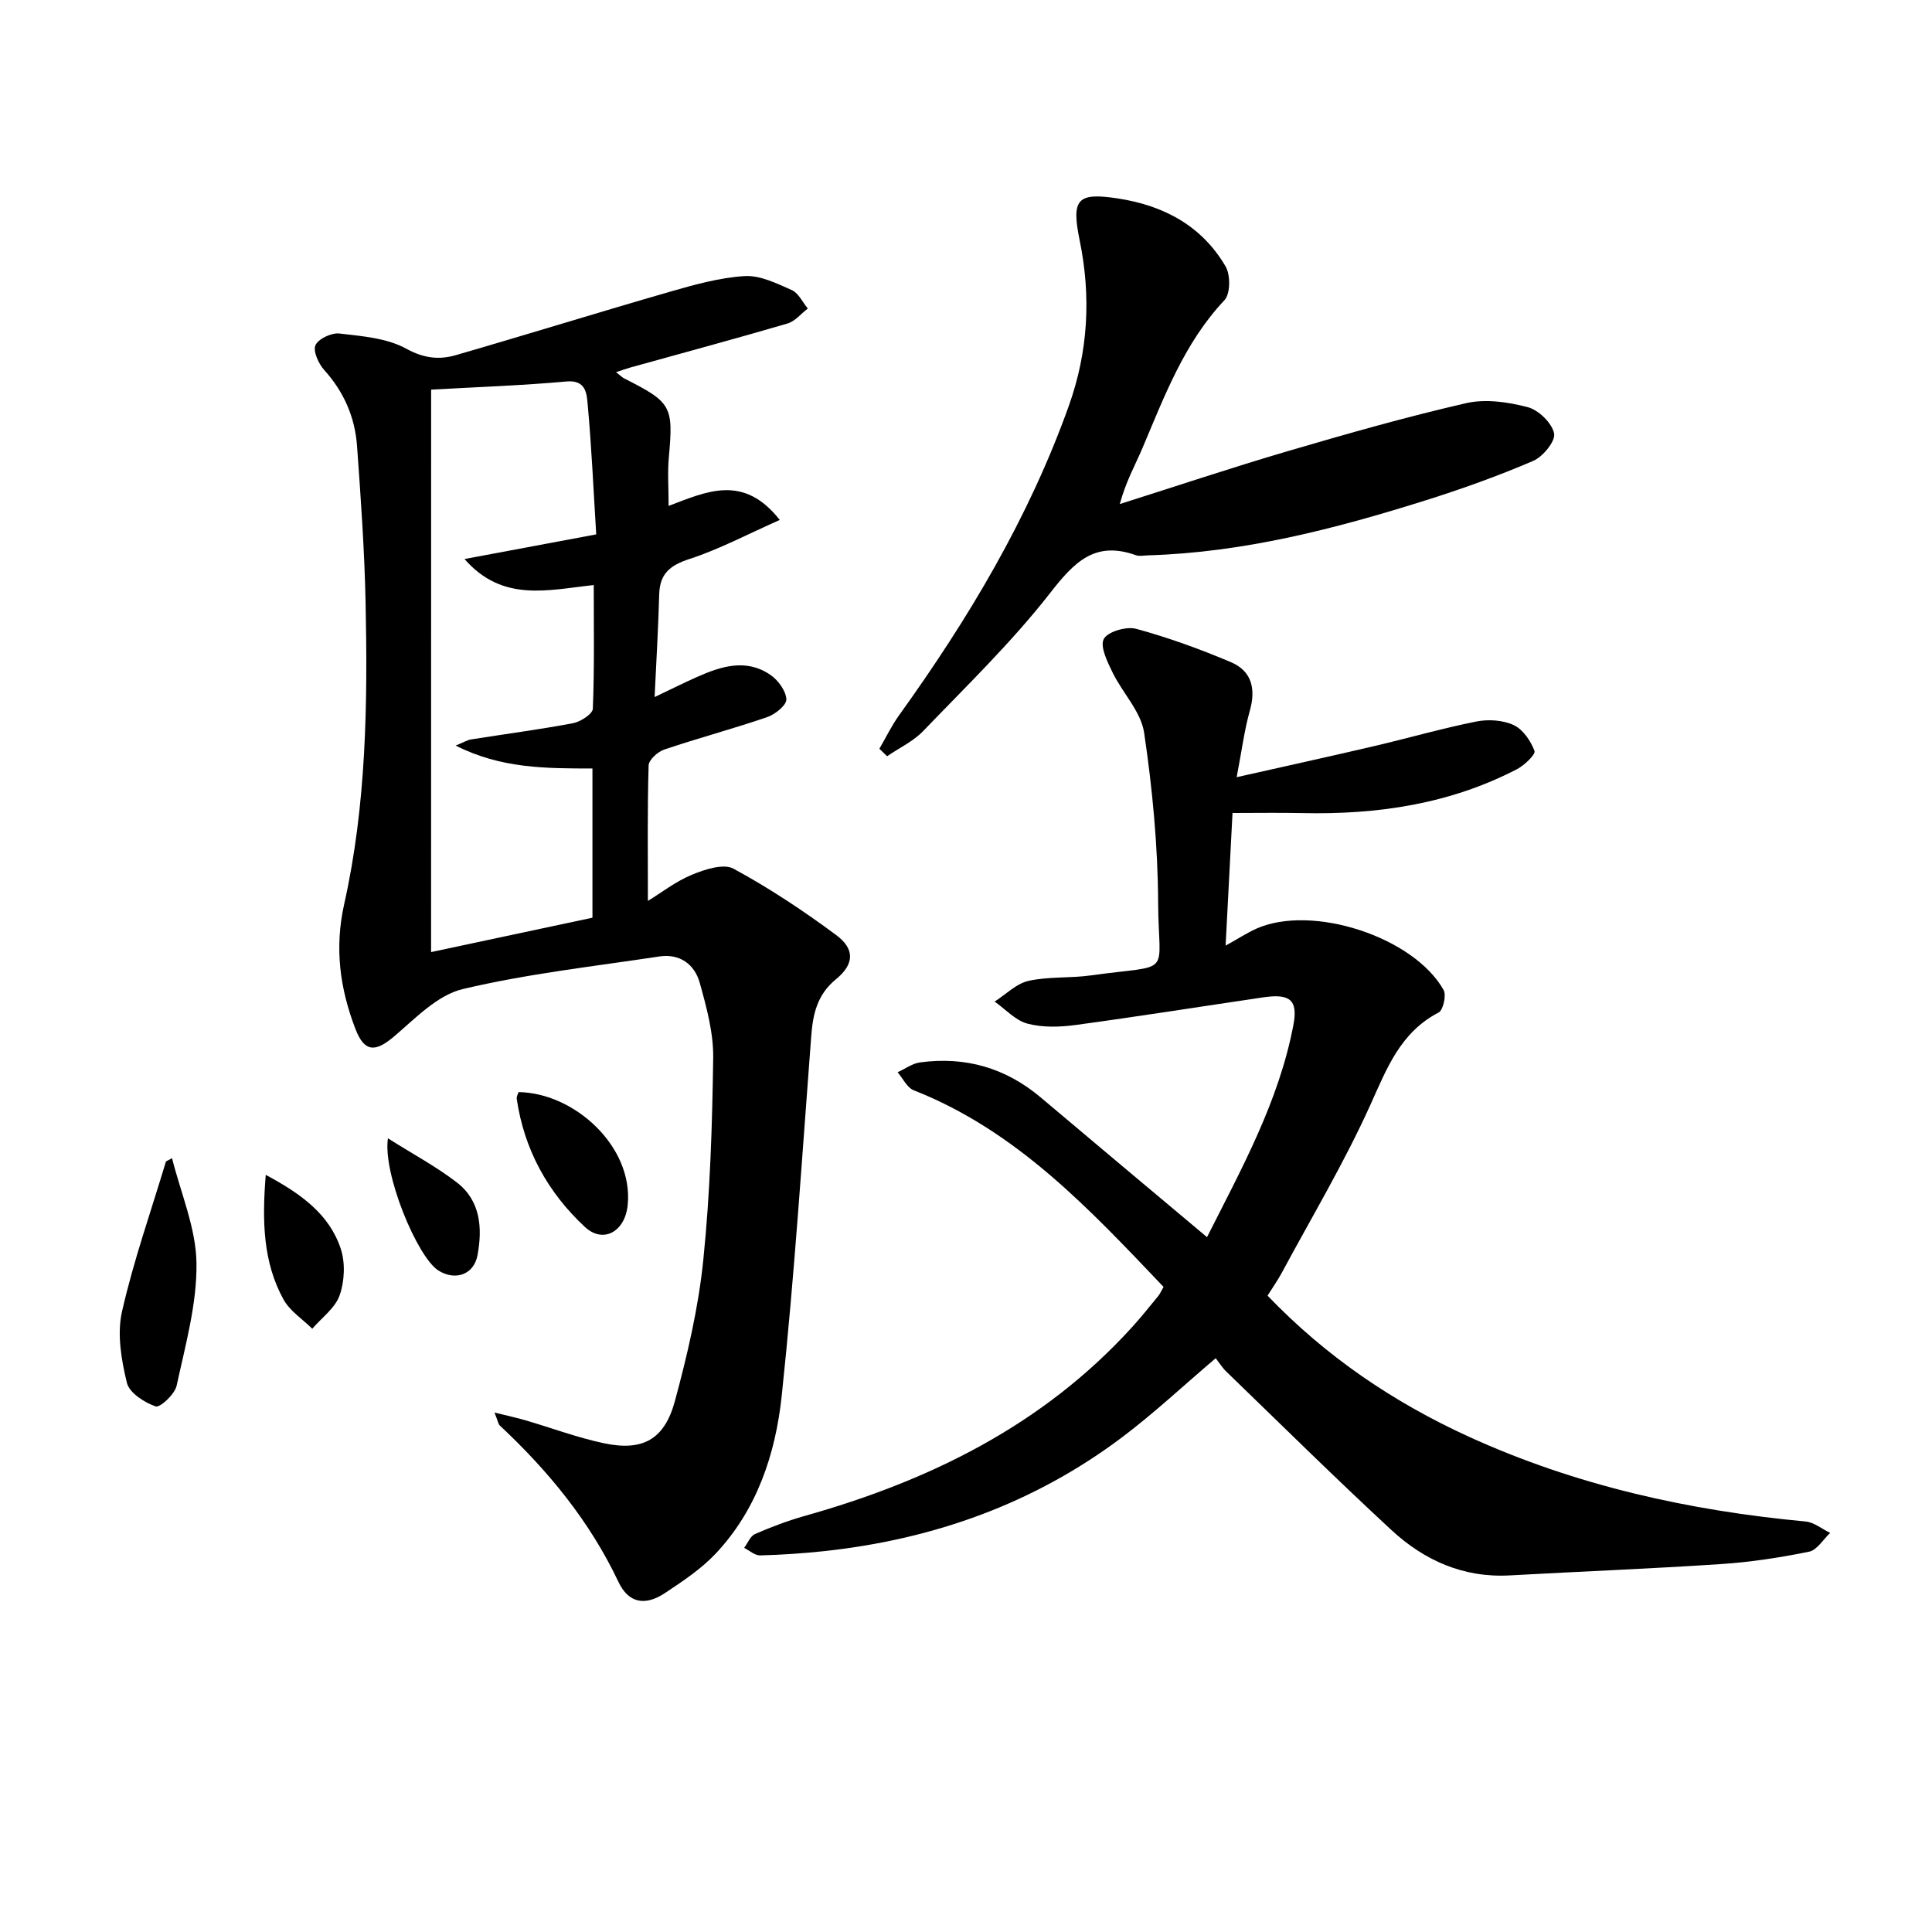
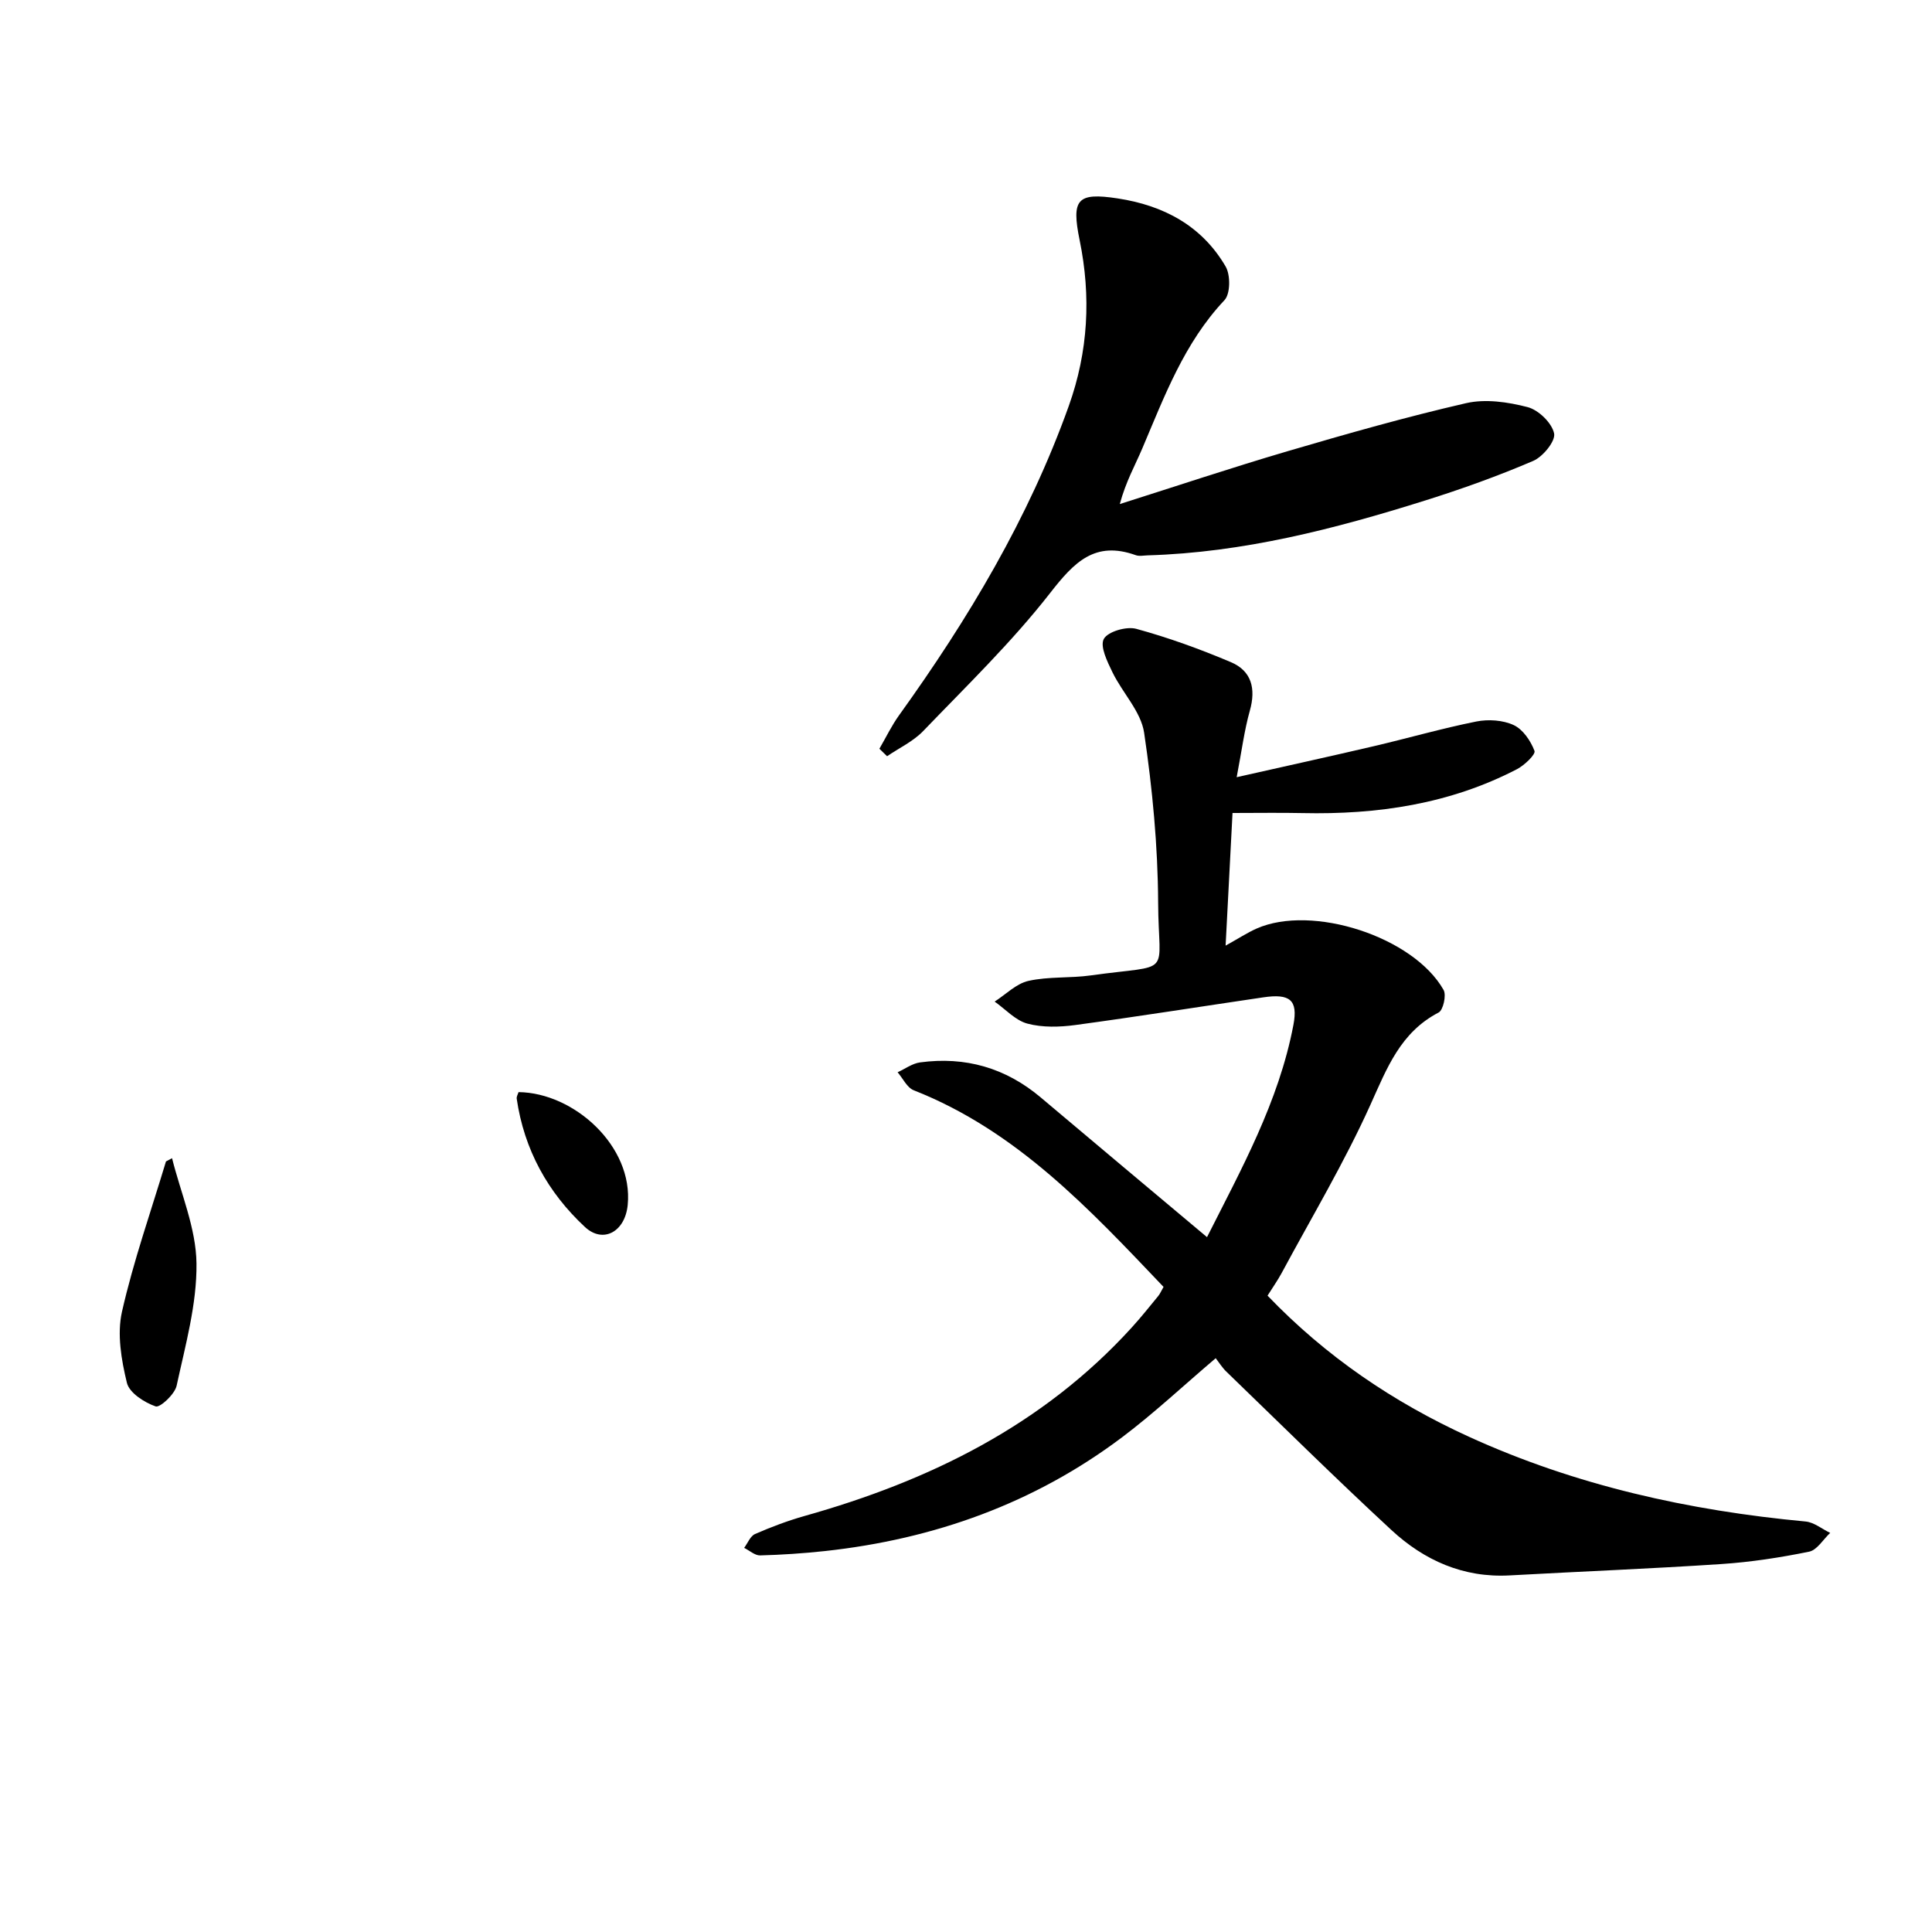
<svg xmlns="http://www.w3.org/2000/svg" enable-background="new 0 0 400 400" viewBox="0 0 400 400">
-   <path d="m102.38 292.45c2.75.69 4.62 1.08 6.45 1.62 5.4 1.58 10.72 3.58 16.21 4.74 7.99 1.69 12.52-.73 14.69-8.73 2.59-9.58 4.88-19.37 5.88-29.22 1.42-13.87 1.85-27.87 2.05-41.82.07-5.18-1.37-10.47-2.78-15.54-1.07-3.85-4.13-6.12-8.4-5.47-13.6 2.06-27.34 3.58-40.68 6.75-5.21 1.24-9.76 6.01-14.13 9.74-3.97 3.4-6.22 3.36-8.09-1.51-3.21-8.36-4.35-16.74-2.32-25.82 4.6-20.57 4.87-41.57 4.43-62.54-.23-10.78-.99-21.56-1.77-32.33-.43-5.94-2.72-11.2-6.8-15.72-1.18-1.31-2.36-3.93-1.8-5.14.62-1.34 3.34-2.6 4.97-2.41 4.7.55 9.82.94 13.81 3.14 3.64 2 6.81 2.34 10.27 1.34 14.8-4.28 29.52-8.86 44.33-13.13 5.07-1.46 10.27-2.92 15.48-3.24 3.2-.19 6.64 1.52 9.75 2.9 1.4.62 2.23 2.51 3.32 3.82-1.4 1.06-2.64 2.64-4.21 3.1-10.82 3.17-21.7 6.1-32.57 9.12-.78.22-1.53.5-2.92.95.83.65 1.21 1.05 1.67 1.29 9.86 4.99 10.21 5.73 9.25 16.42-.28 3.12-.04 6.28-.04 9.98 7.82-2.94 15.46-6.7 23.01 2.91-6.75 2.99-12.54 6.08-18.69 8.08-4.04 1.32-6.16 3.05-6.27 7.35-.18 6.79-.59 13.57-.95 21.24 3.28-1.56 6.01-2.93 8.8-4.17 5-2.22 10.17-3.86 15.18-.42 1.59 1.09 3.2 3.28 3.3 5.05.07 1.18-2.3 3.12-3.94 3.68-7.05 2.42-14.28 4.34-21.35 6.73-1.34.45-3.2 2.13-3.23 3.29-.27 9.11-.15 18.24-.15 28.05 2.8-1.72 5.77-4.05 9.13-5.43 2.66-1.1 6.52-2.37 8.59-1.25 7.4 4.01 14.49 8.72 21.26 13.74 3.9 2.89 3.77 6.03-.04 9.15-3.92 3.21-4.78 7.22-5.13 11.86-1.89 24.83-3.48 49.69-6.11 74.44-1.27 11.92-5.09 23.5-13.64 32.59-3.02 3.21-6.85 5.76-10.57 8.22-4.08 2.7-7.51 2.06-9.58-2.32-5.95-12.58-14.55-23.02-24.6-32.42-.3-.3-.35-.87-1.07-2.66zm-13.13-95.33c11.57-2.47 22.54-4.8 33.41-7.12 0-10.7 0-20.62 0-30.89-9.55-.02-18.9.04-28.32-4.75 1.7-.69 2.42-1.15 3.19-1.27 7.04-1.12 14.11-2.04 21.11-3.36 1.56-.3 4.05-1.91 4.1-2.99.34-8.44.19-16.91.19-25.61-9.49 1.01-18.86 3.64-26.76-5.39 9.37-1.75 17.93-3.35 27.27-5.1-.57-9.21-.96-18.15-1.78-27.05-.19-2.08-.35-4.97-4.36-4.61-9.25.84-18.55 1.15-28.04 1.69-.01 37.76-.01 76.7-.01 116.45z" />
  <path d="m240.9 266.44c-15.31-16.08-30.38-32.31-51.72-40.71-1.39-.55-2.24-2.45-3.34-3.73 1.54-.7 3.03-1.82 4.64-2.04 9.37-1.27 17.73 1.12 25.01 7.27 11.3 9.54 22.64 19.03 34.41 28.91 7.05-14 14.86-28 17.89-43.96.98-5.18-.76-6.5-6.24-5.69-12.97 1.91-25.92 3.97-38.91 5.73-3.26.44-6.8.54-9.92-.29-2.49-.66-4.54-2.98-6.79-4.56 2.32-1.49 4.48-3.73 7.01-4.29 4.17-.93 8.61-.53 12.88-1.13 17.32-2.42 14.03.61 13.96-15.1-.06-11.73-1.18-23.53-2.9-35.14-.65-4.39-4.48-8.25-6.55-12.51-1.06-2.19-2.63-5.36-1.8-6.91.83-1.53 4.69-2.65 6.71-2.1 6.67 1.82 13.22 4.2 19.6 6.9 4.29 1.81 5.21 5.49 3.93 10.03-1.15 4.08-1.68 8.34-2.73 13.79 10.1-2.28 19.24-4.28 28.35-6.41 7.1-1.66 14.13-3.69 21.27-5.12 2.47-.49 5.5-.3 7.73.74 1.92.89 3.52 3.26 4.31 5.34.28.73-2.07 2.97-3.61 3.78-13.93 7.24-28.93 9.44-44.43 9.1-4.63-.1-9.25-.02-14.48-.02-.44 8.51-.91 17.53-1.43 27.46 2.74-1.52 4.5-2.68 6.41-3.53 11.51-5.09 32.49 1.69 38.72 12.71.61 1.08-.08 4.18-1.03 4.67-7.91 4.12-10.69 11.5-14.11 19.08-5.38 11.93-12.14 23.24-18.35 34.79-.85 1.58-1.9 3.06-2.96 4.75 12.14 12.66 26.12 22.1 41.69 29.21 22.15 10.11 45.55 15.29 69.7 17.55 1.76.16 3.4 1.55 5.1 2.36-1.45 1.35-2.72 3.56-4.37 3.89-5.99 1.22-12.09 2.16-18.18 2.56-14.59.97-29.21 1.54-43.81 2.35-9.59.53-17.69-3.11-24.48-9.39-11.6-10.73-22.84-21.84-34.2-32.82-.83-.8-1.45-1.82-2.18-2.76-6.72 5.71-12.76 11.38-19.34 16.34-18.23 13.73-38.98 21.13-61.57 23.59-4.45.48-8.94.78-13.41.9-1.09.03-2.2-1.01-3.31-1.56.74-.99 1.27-2.44 2.26-2.87 3.32-1.45 6.74-2.74 10.23-3.73 25.9-7.28 49.35-18.79 67.77-39.04 1.9-2.09 3.67-4.31 5.46-6.49.39-.47.64-1.1 1.11-1.9z" />
  <path d="m182.07 155.02c1.35-2.32 2.52-4.77 4.08-6.94 14.32-19.92 26.82-40.79 35.13-64.03 4.04-11.3 4.63-22.69 2.25-34.31-1.74-8.51-.52-9.94 7.87-8.66 9.51 1.45 17.42 5.65 22.35 14.09 1.03 1.76 1 5.67-.24 6.98-8.34 8.85-12.42 19.9-17.03 30.74-1.47 3.47-3.36 6.75-4.64 11.47 11.59-3.67 23.13-7.53 34.8-10.96 12.22-3.59 24.49-7.08 36.9-9.93 4.01-.92 8.67-.24 12.74.82 2.26.59 5.01 3.26 5.48 5.44.34 1.58-2.31 4.83-4.32 5.69-7.29 3.13-14.8 5.82-22.37 8.2-18.72 5.89-37.66 10.78-57.44 11.36-.83.02-1.75.23-2.49-.04-8.46-3.03-12.75 1.46-17.7 7.81-7.95 10.19-17.33 19.27-26.32 28.62-2.06 2.14-4.95 3.48-7.46 5.2-.53-.51-1.06-1.03-1.59-1.55z" />
-   <path d="m35.62 239.79c1.81 7.26 4.98 14.51 5.06 21.79.1 8.43-2.3 16.94-4.11 25.31-.38 1.77-3.45 4.61-4.35 4.29-2.35-.82-5.45-2.81-5.95-4.89-1.15-4.74-2.06-10.07-1.02-14.7 2.38-10.52 6-20.77 9.11-31.12.42-.22.84-.45 1.26-.68z" />
+   <path d="m35.62 239.79c1.81 7.26 4.98 14.51 5.06 21.79.1 8.43-2.3 16.94-4.11 25.31-.38 1.77-3.45 4.61-4.35 4.29-2.35-.82-5.45-2.81-5.95-4.89-1.15-4.74-2.06-10.07-1.02-14.7 2.38-10.52 6-20.77 9.11-31.12.42-.22.84-.45 1.26-.68" />
  <path d="m107.36 226.11c11.5.13 23.79 11.22 22.6 23.36-.54 5.56-5.09 8.06-8.85 4.57-7.69-7.15-12.6-16.03-14.13-26.57-.06-.44.25-.93.38-1.36z" />
-   <path d="m55.02 243.24c7.34 3.94 13.12 8.13 15.51 15.24.98 2.92.82 6.74-.2 9.67-.92 2.65-3.71 4.66-5.68 6.95-2.02-2-4.65-3.68-5.96-6.07-4.22-7.69-4.45-16.13-3.67-25.79z" />
-   <path d="m80.32 235.68c5.27 3.33 10.06 5.88 14.3 9.16 4.88 3.78 5.28 9.4 4.25 15.01-.74 4.04-4.58 5.4-8.1 3.2-4.37-2.75-11.57-20.09-10.45-27.37z" />
</svg>